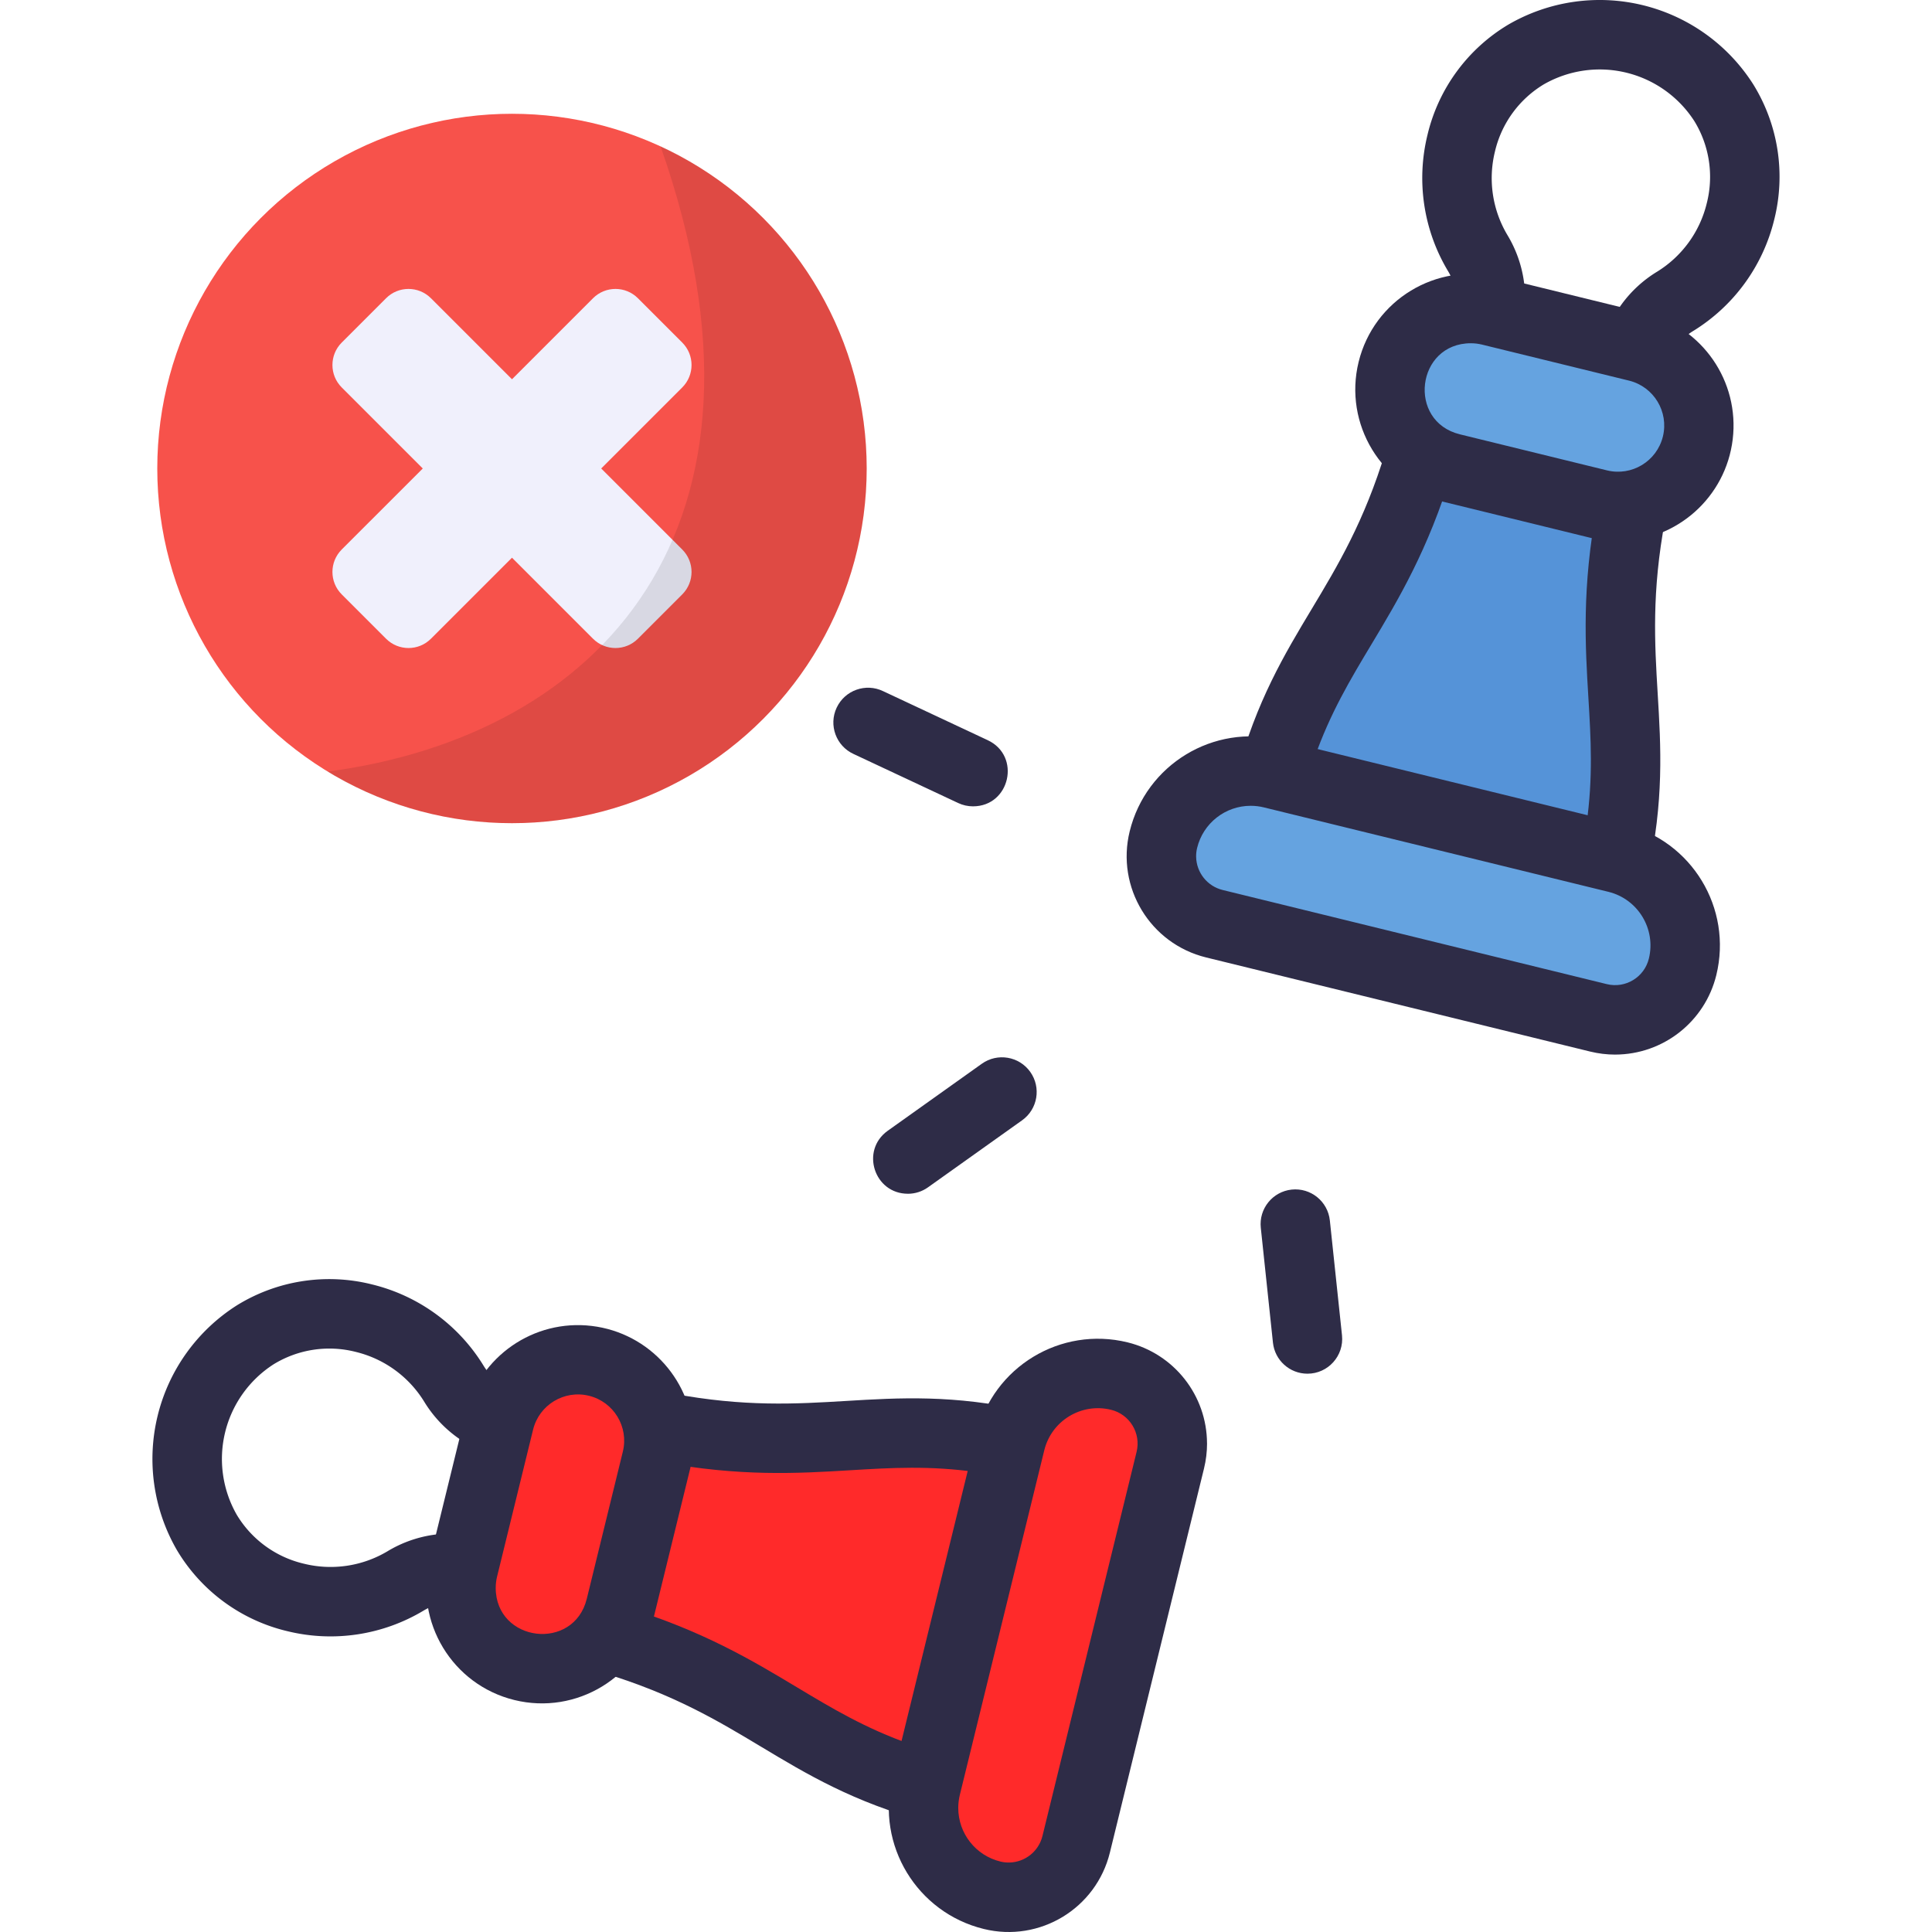
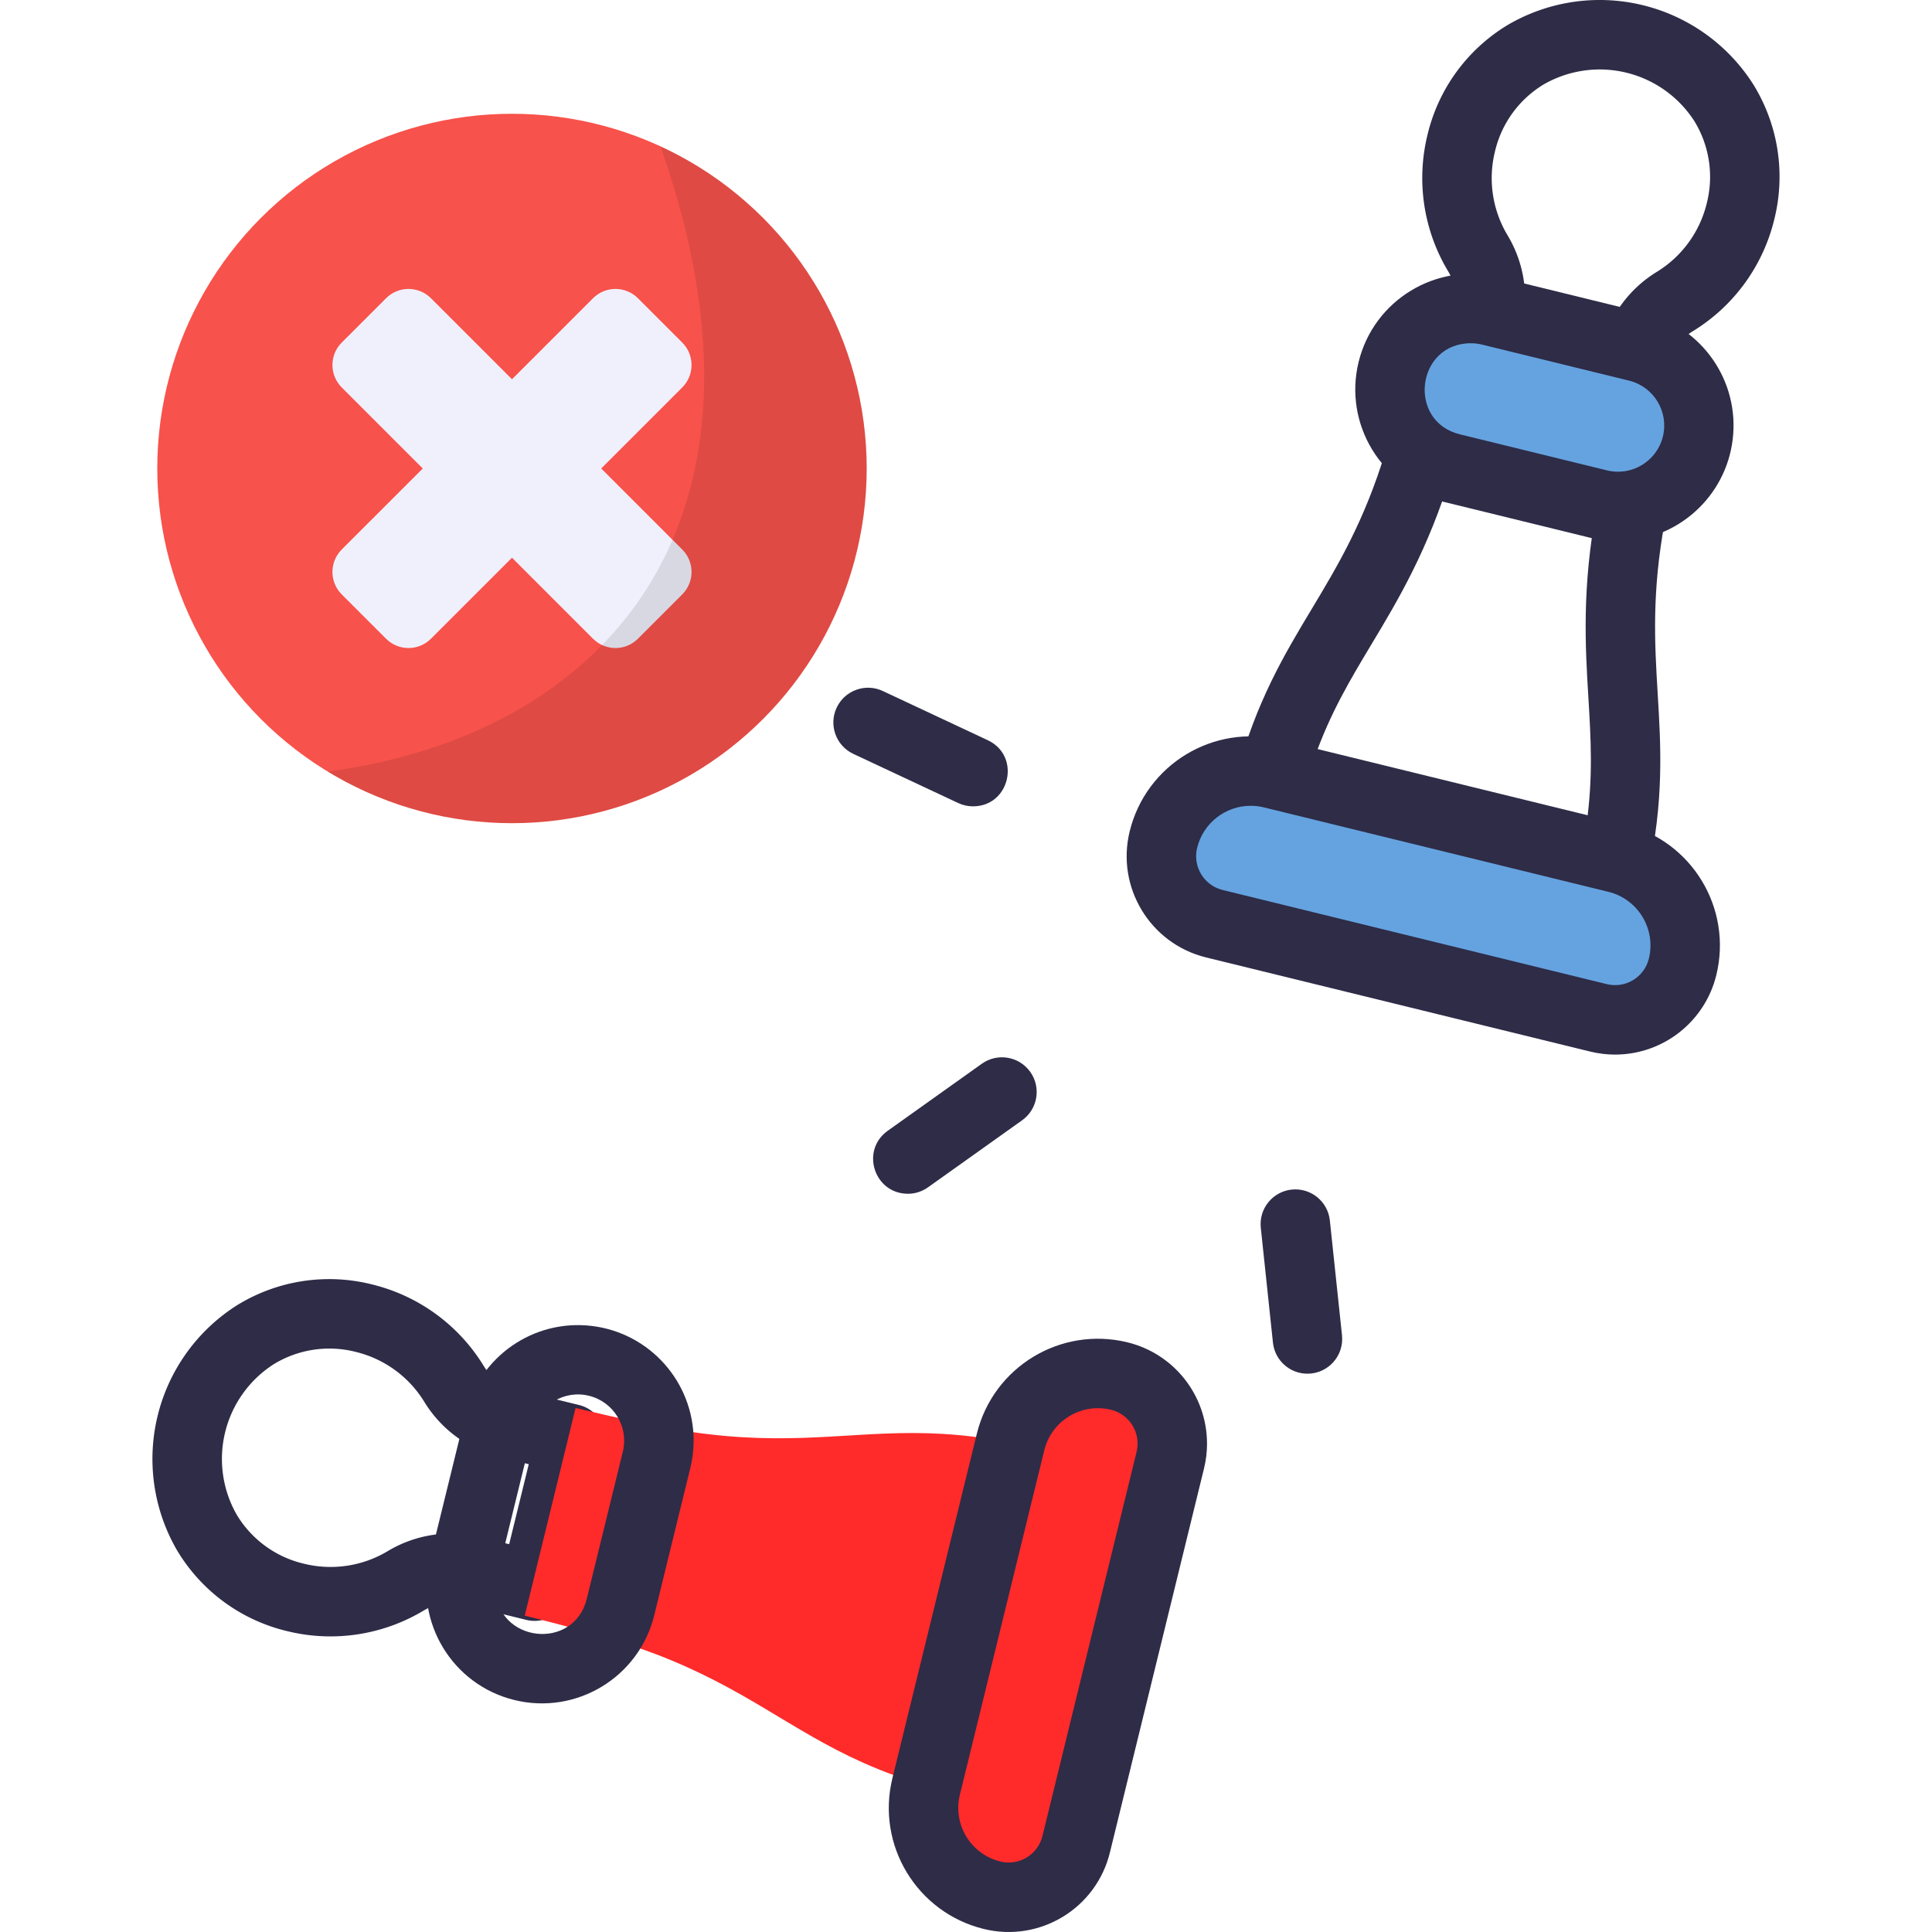
<svg xmlns="http://www.w3.org/2000/svg" xmlns:ns1="http://sodipodi.sourceforge.net/DTD/sodipodi-0.dtd" xmlns:ns2="http://www.inkscape.org/namespaces/inkscape" viewBox="0 0 128 128" version="1.1" id="svg20" ns1:docname="kick_pawn.svg" width="128" height="128" ns2:version="1.3 (0e150ed6c4, 2023-07-21)">
  <defs id="defs20" />
  <ns1:namedview id="namedview20" pagecolor="#ffffff" bordercolor="#000000" borderopacity="0.25" ns2:showpageshadow="2" ns2:pageopacity="0.0" ns2:pagecheckerboard="0" ns2:deskcolor="#d1d1d1" ns2:zoom="1.1338568" ns2:cx="-152.57659" ns2:cy="173.30231" ns2:window-width="1920" ns2:window-height="1017" ns2:window-x="-8" ns2:window-y="-8" ns2:window-maximized="1" ns2:current-layer="svg20" />
  <path fill="#2e2c47" d="m 107.326,30.014 a 2.278,2.278 0 0 1 -0.549,-0.067 l -9.768,-2.394 a 2.3,2.3 0 0 1 -1.687,-2.781 l 1.019,-4.159 a 3.511,3.511 0 0 0 -0.401,-2.645 11.988,11.988 0 0 1 -1.366,-9.029 11.632,11.632 0 0 1 5.37,-7.317 12.055,12.055 0 0 1 16.219,3.975 11.631,11.631 0 0 1 1.38,8.97 11.99,11.99 0 0 1 -5.386,7.375 3.508,3.508 0 0 0 -1.578,2.159 l -1.019,4.159 a 2.3,2.3 0 0 1 -2.234,1.754 z m -6.988,-6.38 5.3,1.298 0.472,-1.924 a 8.141,8.141 0 0 1 3.669,-5.003 7.355,7.355 0 0 0 3.297,-4.532 7.065,7.065 0 0 0 -0.821,-5.449 7.455,7.455 0 0 0 -9.963,-2.442 7.067,7.067 0 0 0 -3.247,4.454 7.357,7.357 0 0 0 0.827,5.54 8.142,8.142 0 0 1 0.94,6.134 z" id="path9" style="stroke-width:0.383" />
-   <path fill="#5593d8" d="m 107.62,36.876 c -0.741,6.309 0.337,10.27 0.024,15.501 -0.102,1.711 -0.343,3.41 -0.722,5.082 l -22.758,-5.578 c 0.437,-1.656 1.01,-3.274 1.713,-4.836 2.141,-4.789 4.928,-7.796 7.19,-13.735 v -0.005 c 0.322,-0.852 0.635,-1.756 0.933,-2.738 0.871,-2.875 1.602,-5.904 1.602,-5.904 l 13.762,3.368 c 0,0 -0.751,3.028 -1.309,5.977 -0.191,1.009 -0.33,1.961 -0.436,2.867 z" id="path10" ns1:nodetypes="cccccccccccc" style="stroke-width:0.383" />
  <path fill="#2e2c47" d="m 106.923,59.758 c -0.184,0 -0.368,-0.022 -0.547,-0.066 l -22.758,-5.577 c -1.252,-0.307 -2.007,-1.582 -1.675,-2.828 1.29,-4.828 3.16,-7.941 4.968,-10.951 1.709,-2.846 3.477,-5.789 4.888,-10.439 0.841,-2.773 1.563,-5.747 1.569,-5.777 0.299,-1.238 1.547,-1.996 2.783,-1.693 l 13.762,3.373 c 1.237,0.303 1.992,1.553 1.685,2.788 -0.008,0.029 -0.743,3 -1.279,5.848 -0.899,4.778 -0.692,8.204 -0.493,11.517 0.212,3.505 0.43,7.13 -0.659,12.007 -0.235,1.051 -1.168,1.799 -2.245,1.799 z m -19.843,-9.531 18.024,4.417 c 0.45,-3.137 0.294,-5.715 0.131,-8.415 -0.207,-3.425 -0.441,-7.307 0.564,-12.644 0.259,-1.38 0.557,-2.76 0.805,-3.861 l -9.334,-2.287 c -0.288,1.09 -0.662,2.453 -1.07,3.795 -1.577,5.197 -3.58,8.531 -5.347,11.472 -1.391,2.319 -2.721,4.532 -3.773,7.522 z" id="path11" ns1:nodetypes="cccccccccccccccccccccccc" style="stroke-width:0.383" />
  <path fill="#65a3e0" d="m 111.475,64.057 c -0.605,2.473 -3.102,3.985 -5.574,3.377 l -25.443,-6.235 c -2.473,-0.604 -3.987,-3.099 -3.381,-5.572 0.781,-3.198 4.01,-5.156 7.207,-4.37 l 22.823,5.593 c 3.196,0.784 5.152,4.01 4.368,7.207 z" id="path12" ns1:nodetypes="ccccccc" style="stroke-width:0.383" />
  <path fill="#2e2c47" d="m 107.014,69.87 c -0.559,-3.9e-4 -1.117,-0.068 -1.66,-0.201 l -25.443,-6.235 c -3.707,-0.906 -5.976,-4.647 -5.067,-8.353 1.084,-4.431 5.556,-7.144 9.986,-6.057 l 22.823,5.593 c 4.431,1.085 7.142,5.556 6.057,9.987 v 0 c -0.756,3.085 -3.518,5.257 -6.695,5.265 z M 82.86,53.386 c -1.684,0.002 -3.148,1.153 -3.547,2.789 -0.048,0.195 -0.071,0.396 -0.066,0.596 0.022,1.046 0.744,1.946 1.76,2.194 l 25.443,6.235 c 1.238,0.306 2.49,-0.452 2.792,-1.691 0.481,-1.963 -0.721,-3.943 -2.683,-4.424 l -22.823,-5.593 c -0.286,-0.07 -0.58,-0.106 -0.875,-0.106 z m -22.708,25.703 c -2.24,0.002 -3.161,-2.874 -1.337,-4.173 l 6.233,-4.44 c 1.035,-0.737 2.471,-0.496 3.208,0.539 0.737,1.035 0.496,2.471 -0.539,3.208 l -6.234,4.44 c -0.388,0.277 -0.854,0.427 -1.331,0.427 z m 26.468,11.922 c -1.176,-0.001 -2.161,-0.889 -2.284,-2.058 l -0.805,-7.61 c -0.134,-1.263 0.782,-2.396 2.045,-2.53 1.263,-0.134 2.396,0.782 2.53,2.045 l 0.805,7.611 c 0.142,1.359 -0.924,2.543 -2.29,2.542 z m -22.161,-37.589 c -0.337,-1.1e-4 -0.67,-0.075 -0.974,-0.218 l -6.929,-3.248 c -1.163,-0.532 -1.669,-1.91 -1.126,-3.068 0.543,-1.158 1.926,-1.651 3.079,-1.097 l 6.929,3.248 c 2.229,1.043 1.483,4.386 -0.978,4.383 z" id="path13" ns1:nodetypes="ccccccssccccccccccccccsccccccsccccccsccc" style="stroke-width:0.383" />
  <rect width="20.755" height="10.722" x="95.433" y="-3.493" fill="#65a3e0" rx="5.361" ry="5.361" transform="matrix(0.971,0.238,-0.238,0.971,0,0)" id="rect14" style="stroke-width:0.383" />
  <path fill="#2e2c47" d="m 107.212,35.855 c -0.619,-2.3e-4 -1.236,-0.075 -1.838,-0.223 l -9.745,-2.388 c -4.109,-1.007 -6.624,-5.155 -5.617,-9.264 1.007,-4.109 5.155,-6.624 9.264,-5.617 l 9.745,2.389 v 0 c 3.759,0.926 6.237,4.509 5.776,8.352 -0.46,3.843 -3.715,6.74 -7.586,6.752 z m -9.765,-13.114 c -3.616,0.005 -4.236,5.175 -0.723,6.035 l 9.745,2.388 c 1.642,0.402 3.299,-0.603 3.702,-2.245 0.402,-1.642 -0.603,-3.299 -2.245,-3.702 l -9.745,-2.388 c -0.24,-0.058 -0.487,-0.088 -0.734,-0.087 z" id="path15" ns1:nodetypes="cccsccssccccscccc" style="stroke-width:0.383" />
  <path fill="#2e2c47" d="m 40.114,95.318 a 2.278,2.278 0 0 1 -0.067,0.549 l -2.394,9.768 a 2.3,2.3 0 0 1 -2.781,1.687 l -4.159,-1.019 a 3.511,3.511 0 0 0 -2.645,0.401 11.988,11.988 0 0 1 -9.029,1.366 11.632,11.632 0 0 1 -7.317,-5.37 12.055,12.055 0 0 1 3.974,-16.219 11.631,11.631 0 0 1 8.97,-1.38 11.99,11.99 0 0 1 7.375,5.386 3.508,3.508 0 0 0 2.159,1.578 l 4.159,1.019 a 2.3,2.3 0 0 1 1.754,2.234 z m -6.38,6.988 1.298,-5.3 -1.924,-0.472 a 8.141,8.141 0 0 1 -5.003,-3.669 7.355,7.355 0 0 0 -4.531,-3.297 7.065,7.065 0 0 0 -5.449,0.821 7.455,7.455 0 0 0 -2.442,9.964 7.067,7.067 0 0 0 4.454,3.247 7.357,7.357 0 0 0 5.54,-0.827 8.142,8.142 0 0 1 6.134,-0.94 z" id="path9-6" style="stroke-width:0.383" />
  <path fill="#5593d8" d="m 46.976,95.024 c 6.309,0.741 10.27,-0.337 15.501,-0.024 1.711,0.102 3.41,0.343 5.082,0.722 L 61.982,118.48 c -1.656,-0.437 -3.274,-1.01 -4.836,-1.713 -4.789,-2.141 -7.796,-4.928 -13.735,-7.19 h -0.005 c -0.852,-0.322 -1.756,-0.635 -2.738,-0.933 -2.875,-0.871 -5.903,-1.602 -5.903,-1.602 l 3.368,-13.762 c 0,0 3.028,0.751 5.977,1.309 1.009,0.191 1.961,0.33 2.867,0.436 z" id="path10-2" ns1:nodetypes="cccccccccccc" style="fill:#ff2a2a;stroke-width:0.383" />
-   <path fill="#2e2c47" d="m 69.859,95.72 c 0,0.184 -0.022,0.368 -0.066,0.547 l -5.577,22.758 c -0.307,1.252 -1.582,2.007 -2.828,1.675 -4.828,-1.29 -7.941,-3.16 -10.951,-4.968 -2.846,-1.709 -5.788,-3.477 -10.439,-4.888 -2.773,-0.841 -5.747,-1.563 -5.777,-1.569 -1.238,-0.299 -1.996,-1.547 -1.693,-2.783 l 3.373,-13.762 c 0.303,-1.237 1.553,-1.992 2.788,-1.685 0.029,0.007 3,0.743 5.848,1.279 4.778,0.899 8.204,0.692 11.517,0.493 3.505,-0.212 7.13,-0.43 12.007,0.659 1.051,0.235 1.799,1.168 1.799,2.245 z m -9.531,19.843 4.417,-18.024 c -3.137,-0.45 -5.715,-0.294 -8.415,-0.131 -3.425,0.207 -7.307,0.441 -12.644,-0.564 -1.38,-0.259 -2.76,-0.557 -3.861,-0.805 l -2.287,9.334 c 1.09,0.288 2.453,0.662 3.795,1.07 5.197,1.577 8.531,3.58 11.472,5.347 2.319,1.391 4.532,2.721 7.522,3.773 z" id="path11-1" ns1:nodetypes="cccccccccccccccccccccccc" style="stroke-width:0.383" />
  <path fill="#65a3e0" d="m 74.157,91.169 c 2.473,0.605 3.985,3.102 3.377,5.574 l -6.235,25.443 c -0.604,2.473 -3.099,3.987 -5.572,3.381 -3.198,-0.781 -5.156,-4.01 -4.37,-7.207 l 5.593,-22.823 c 0.784,-3.196 4.01,-5.152 7.206,-4.368 z" id="path12-7" ns1:nodetypes="ccccccc" style="fill:#ff2a2a;stroke-width:0.383" />
  <path fill="#2e2c47" d="m 79.97,95.63 c -3.9e-4,0.559 -0.068,1.117 -0.201,1.66 l -6.235,25.443 c -0.906,3.707 -4.647,5.976 -8.353,5.067 -4.431,-1.084 -7.144,-5.556 -6.057,-9.986 l 5.593,-22.823 c 1.085,-4.431 5.556,-7.142 9.986,-6.057 v 0 c 3.085,0.756 5.257,3.518 5.265,6.695 z M 63.487,119.784 c 0.002,1.684 1.153,3.148 2.789,3.547 0.195,0.048 0.396,0.071 0.596,0.066 1.046,-0.022 1.946,-0.744 2.194,-1.76 l 6.235,-25.443 c 0.306,-1.238 -0.452,-2.49 -1.691,-2.792 -1.963,-0.481 -3.943,0.721 -4.424,2.683 l -5.593,22.823 c -0.07,0.286 -0.106,0.58 -0.106,0.875 z" id="path13-0" ns1:nodetypes="ccccccssccccccccccc" style="stroke-width:0.383" />
-   <rect width="20.755" height="10.722" x="-98.983" y="54.551" fill="#65a3e0" rx="5.361" ry="5.361" transform="matrix(0.238,-0.971,0.971,0.238,0,0)" id="rect14-2" style="fill:#ff2a2a;stroke-width:0.383" />
  <path fill="#2e2c47" d="m 45.956,95.432 c -2.2e-4,0.619 -0.075,1.236 -0.223,1.838 l -2.388,9.745 c -1.007,4.109 -5.155,6.624 -9.264,5.617 -4.109,-1.007 -6.624,-5.155 -5.617,-9.264 l 2.389,-9.745 v 0 c 0.926,-3.759 4.509,-6.237 8.352,-5.776 3.843,0.46 6.74,3.715 6.752,7.586 z m -13.114,9.765 c 0.005,3.616 5.175,4.236 6.035,0.723 l 2.388,-9.745 c 0.402,-1.642 -0.603,-3.299 -2.245,-3.702 -1.642,-0.402 -3.299,0.603 -3.702,2.245 l -2.388,9.745 c -0.058,0.24 -0.088,0.487 -0.087,0.734 z" id="path15-0" ns1:nodetypes="cccsccssccccscccc" style="stroke-width:0.383" />
  <ellipse cx="33.92" cy="31.038" fill="#f7524b" id="circle1" rx="23.5" ry="23.5" style="stroke-width:0.734" />
  <path fill="#f0f0fc" d="m 39.831,31.038 5.369,-5.368 c 0.822,-0.822 0.822,-2.154 0,-2.975 l -2.936,-2.936 c -0.822,-0.822 -2.153,-0.822 -2.975,0 l -5.368,5.368 -5.369,-5.368 c -0.822,-0.822 -2.154,-0.822 -2.975,0 l -2.936,2.936 c -0.822,0.822 -0.822,2.154 0,2.975 l 5.369,5.368 -5.369,5.368 c -0.822,0.822 -0.822,2.154 0,2.975 l 2.936,2.936 c 0.822,0.822 2.154,0.822 2.975,0 l 5.369,-5.368 5.368,5.368 c 0.822,0.822 2.153,0.822 2.975,0 l 2.936,-2.936 c 0.822,-0.822 0.822,-2.154 0,-2.975 z" id="path1-2" style="stroke-width:0.734" />
  <path d="m 50.533,47.65 c -7.832,7.832 -19.785,8.978 -28.831,3.471 17.859,-2.36 31.038,-15.916 22.059,-41.434 2.462,1.146 4.754,2.719 6.772,4.737 9.183,9.166 9.183,24.06 0,33.226 z" opacity="0.1" id="path2-7" style="stroke-width:0.734" />
</svg>